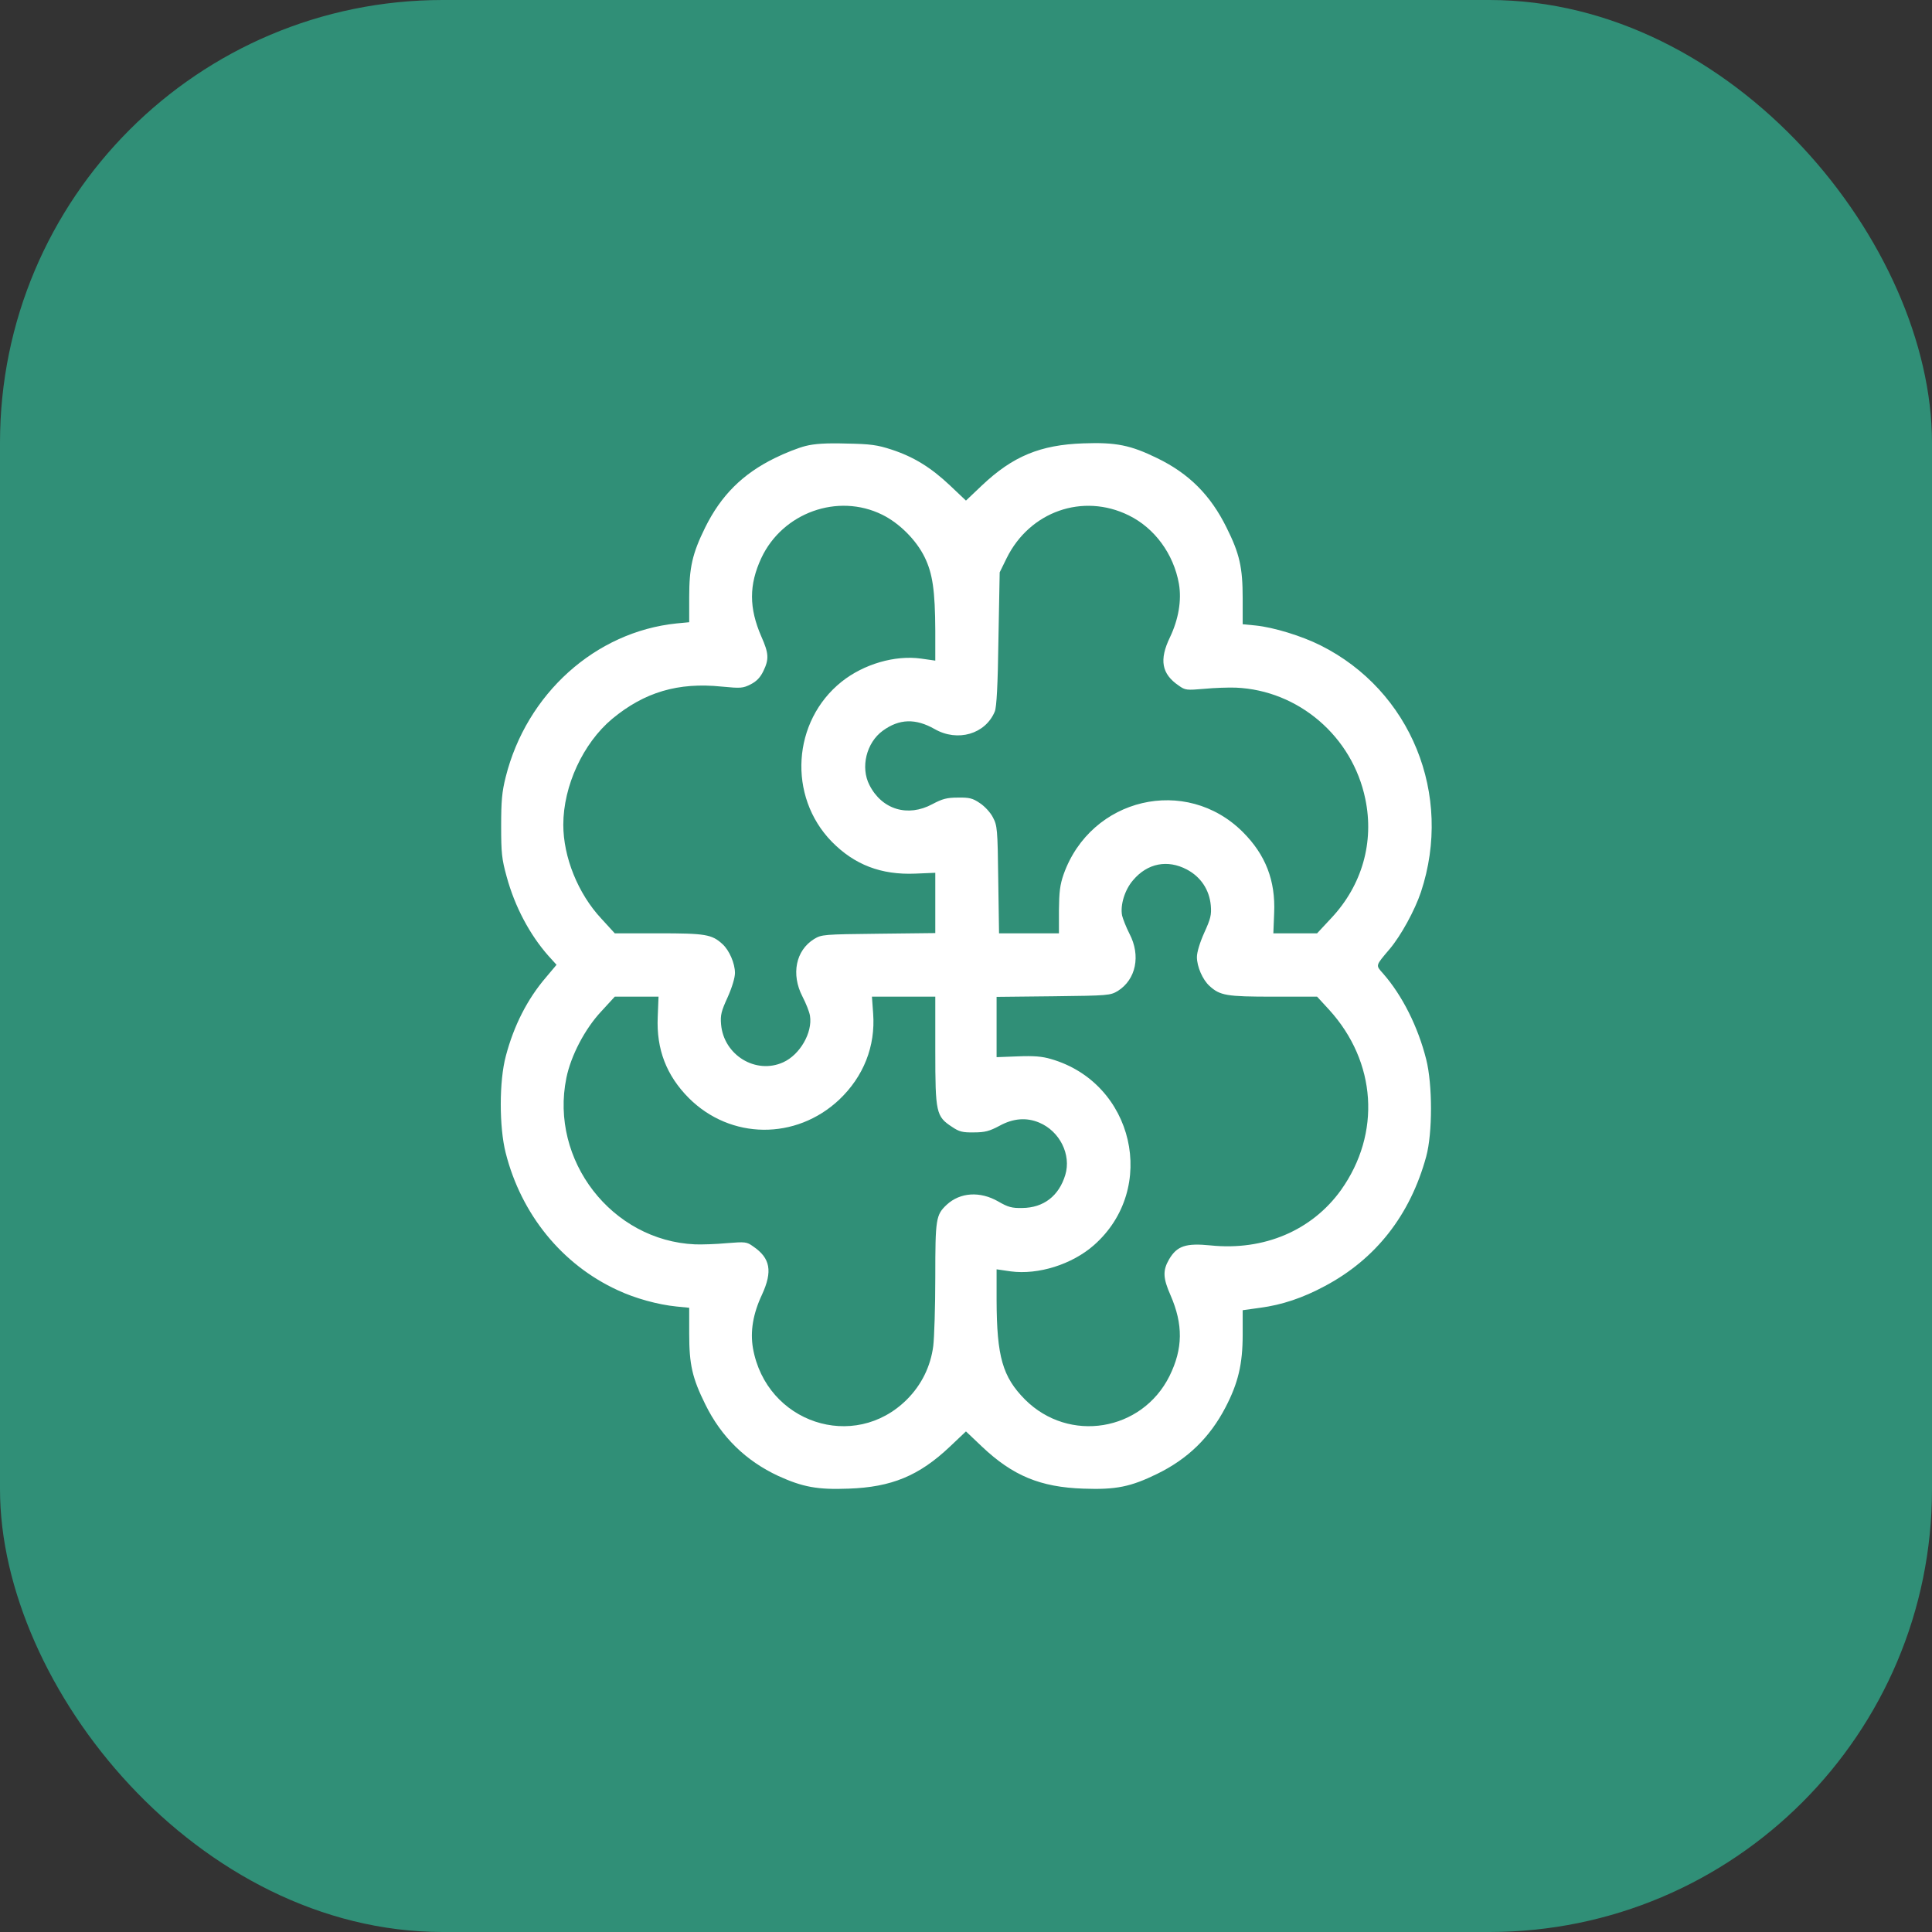
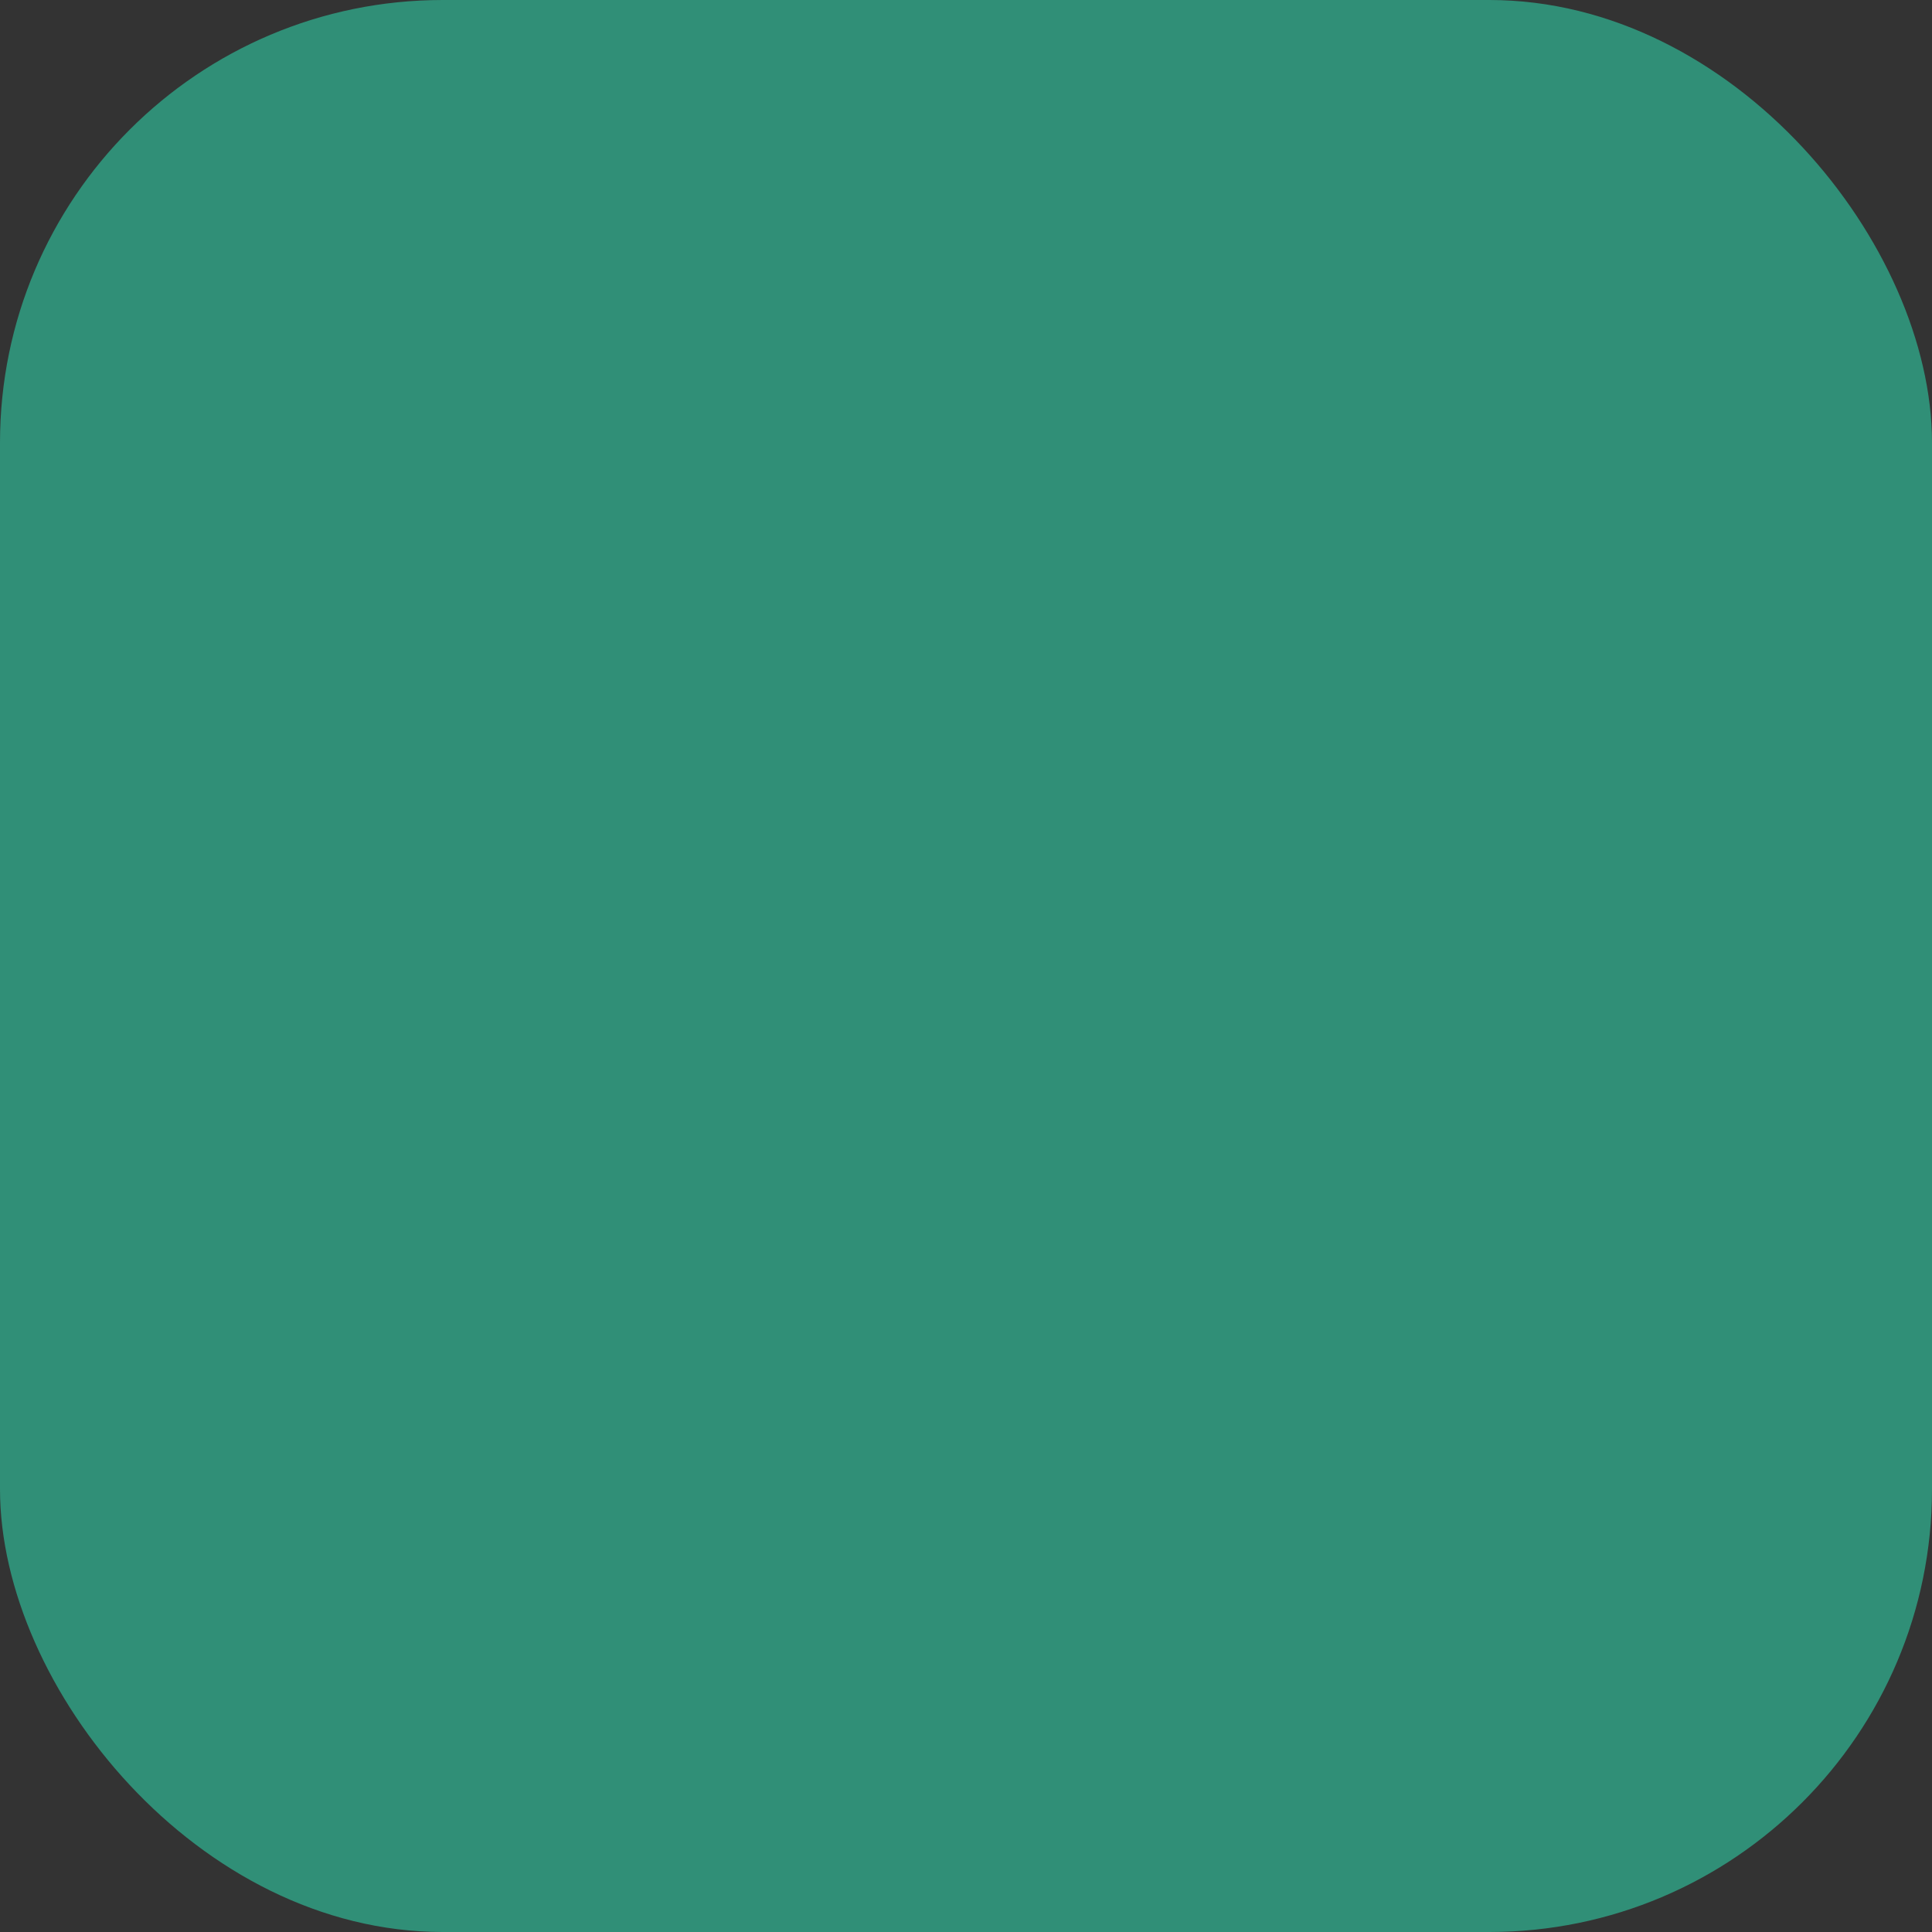
<svg xmlns="http://www.w3.org/2000/svg" width="48" height="48" viewBox="0 0 48 48" fill="none">
  <rect x="0" y="0" width="48" height="48" fill="#333333" stroke="none" />
  <rect width="48" height="48" rx="11" fill="#308F77" />
-   <path d="M20.012 11.081C19.845 11.122 19.505 11.254 19.25 11.381C18.453 11.772 17.915 12.305 17.519 13.107C17.199 13.757 17.123 14.103 17.123 14.839V15.459L16.808 15.489C14.792 15.697 13.081 17.236 12.563 19.308C12.471 19.674 12.451 19.902 12.451 20.521C12.451 21.192 12.466 21.339 12.588 21.781C12.791 22.527 13.162 23.223 13.624 23.746L13.827 23.97L13.563 24.284C13.101 24.823 12.766 25.483 12.568 26.234C12.4 26.854 12.4 27.997 12.563 28.641C12.949 30.17 13.964 31.419 15.345 32.054C15.777 32.257 16.346 32.414 16.808 32.46L17.123 32.491V33.136C17.123 33.902 17.199 34.237 17.524 34.893C17.92 35.7 18.529 36.294 19.337 36.67C19.941 36.944 20.307 37.015 21.079 36.985C22.15 36.949 22.836 36.665 23.602 35.939L23.999 35.563L24.395 35.939C25.162 36.665 25.847 36.949 26.919 36.985C27.726 37.015 28.092 36.939 28.747 36.619C29.508 36.248 30.057 35.715 30.448 34.964C30.763 34.359 30.874 33.887 30.874 33.161V32.552L31.311 32.491C31.849 32.42 32.367 32.247 32.916 31.952C34.185 31.277 35.038 30.185 35.434 28.733C35.592 28.154 35.592 26.945 35.434 26.321C35.231 25.513 34.84 24.731 34.363 24.188C34.175 23.975 34.165 24.005 34.526 23.578C34.805 23.248 35.15 22.619 35.303 22.162C36.105 19.745 35.054 17.155 32.804 16.032C32.337 15.799 31.646 15.586 31.194 15.54L30.874 15.509V14.864C30.874 14.098 30.798 13.757 30.473 13.107C30.077 12.305 29.544 11.767 28.747 11.381C28.092 11.061 27.726 10.985 26.919 11.015C25.847 11.051 25.162 11.335 24.395 12.061L23.999 12.437L23.602 12.061C23.135 11.62 22.704 11.35 22.145 11.168C21.8 11.056 21.632 11.03 21.028 11.02C20.52 11.005 20.231 11.025 20.012 11.081ZM21.917 12.787C22.343 12.996 22.765 13.417 22.973 13.844C23.171 14.25 23.232 14.671 23.237 15.672V16.413L22.887 16.363C22.236 16.271 21.459 16.5 20.911 16.936C19.682 17.916 19.565 19.785 20.667 20.913C21.231 21.486 21.891 21.74 22.739 21.705L23.237 21.684V22.436V23.182L21.83 23.198C20.454 23.213 20.413 23.218 20.226 23.33C19.768 23.614 19.652 24.208 19.936 24.757C20.022 24.924 20.109 25.137 20.124 25.239C20.19 25.655 19.875 26.204 19.459 26.392C18.778 26.702 17.981 26.214 17.915 25.452C17.895 25.219 17.92 25.122 18.078 24.777C18.189 24.528 18.26 24.29 18.26 24.173C18.26 23.934 18.118 23.609 17.951 23.457C17.686 23.213 17.524 23.188 16.361 23.188H15.274L14.939 22.822C14.36 22.202 13.995 21.293 13.995 20.491C13.995 19.526 14.487 18.465 15.208 17.861C16.011 17.195 16.849 16.947 17.93 17.058C18.408 17.104 18.458 17.099 18.651 17.002C18.799 16.926 18.89 16.83 18.966 16.672C19.108 16.378 19.103 16.236 18.915 15.814C18.606 15.103 18.606 14.529 18.915 13.864C19.444 12.737 20.815 12.244 21.917 12.787ZM28.041 12.803C28.686 13.118 29.158 13.762 29.29 14.504C29.361 14.915 29.28 15.387 29.067 15.834C28.797 16.393 28.858 16.743 29.285 17.033C29.447 17.15 29.483 17.15 29.915 17.114C30.169 17.089 30.519 17.078 30.702 17.084C32.261 17.15 33.601 18.297 33.921 19.851C34.145 20.923 33.84 21.994 33.078 22.807L32.723 23.188H32.179H31.636L31.656 22.685C31.692 21.877 31.443 21.238 30.88 20.674C29.468 19.262 27.106 19.816 26.426 21.72C26.334 21.984 26.314 22.157 26.309 22.619V23.188H25.563H24.821L24.801 21.852C24.786 20.593 24.776 20.511 24.669 20.308C24.608 20.186 24.461 20.029 24.344 19.953C24.166 19.831 24.08 19.811 23.8 19.816C23.526 19.816 23.415 19.846 23.166 19.978C22.556 20.308 21.912 20.115 21.602 19.506C21.373 19.064 21.526 18.45 21.932 18.155C22.343 17.855 22.749 17.845 23.222 18.114C23.79 18.439 24.481 18.241 24.715 17.678C24.76 17.571 24.791 17.028 24.806 15.875L24.837 14.22L25.009 13.869C25.583 12.706 26.903 12.244 28.041 12.803ZM29.488 21.603C29.833 21.786 30.047 22.106 30.082 22.497C30.102 22.73 30.077 22.827 29.92 23.172C29.808 23.421 29.737 23.66 29.737 23.777C29.737 24.015 29.879 24.34 30.047 24.493C30.311 24.736 30.473 24.762 31.636 24.762H32.723L33.022 25.087C34.2 26.382 34.317 28.159 33.317 29.566C32.596 30.571 31.402 31.079 30.077 30.942C29.463 30.881 29.244 30.952 29.046 31.287C28.884 31.566 28.894 31.754 29.082 32.181C29.397 32.907 29.392 33.506 29.056 34.187C28.371 35.563 26.558 35.862 25.466 34.771C24.908 34.207 24.765 33.709 24.76 32.303V31.536L25.111 31.587C25.796 31.678 26.634 31.414 27.177 30.937C28.777 29.53 28.173 26.905 26.111 26.311C25.888 26.245 25.68 26.229 25.288 26.245L24.76 26.265V25.513V24.767L26.172 24.752C27.543 24.736 27.584 24.731 27.772 24.62C28.224 24.335 28.346 23.741 28.061 23.198C27.98 23.04 27.899 22.832 27.878 22.746C27.828 22.487 27.944 22.106 28.152 21.867C28.508 21.446 29.006 21.349 29.488 21.603ZM16.341 25.265C16.305 26.072 16.559 26.722 17.113 27.28C18.149 28.316 19.774 28.332 20.85 27.321C21.454 26.747 21.754 25.996 21.693 25.178L21.663 24.762H22.45H23.237V26.107C23.237 27.646 23.257 27.738 23.653 27.997C23.831 28.118 23.917 28.139 24.197 28.134C24.471 28.134 24.583 28.103 24.831 27.971C25.172 27.783 25.502 27.758 25.817 27.89C26.329 28.103 26.619 28.687 26.467 29.19C26.309 29.713 25.928 30.007 25.4 30.012C25.141 30.018 25.045 29.992 24.801 29.85C24.349 29.591 23.856 29.622 23.521 29.931C23.252 30.185 23.237 30.277 23.237 31.729C23.237 32.465 23.212 33.237 23.186 33.445C23.12 33.948 22.897 34.405 22.531 34.771C21.221 36.076 19.037 35.35 18.707 33.496C18.636 33.08 18.707 32.643 18.931 32.166C19.2 31.582 19.139 31.257 18.712 30.967C18.55 30.85 18.514 30.85 18.057 30.886C17.793 30.911 17.438 30.922 17.27 30.916C15.198 30.825 13.655 28.824 14.071 26.783C14.183 26.229 14.533 25.559 14.939 25.127L15.274 24.762H15.818H16.361L16.341 25.265Z" fill="white" />
</svg>